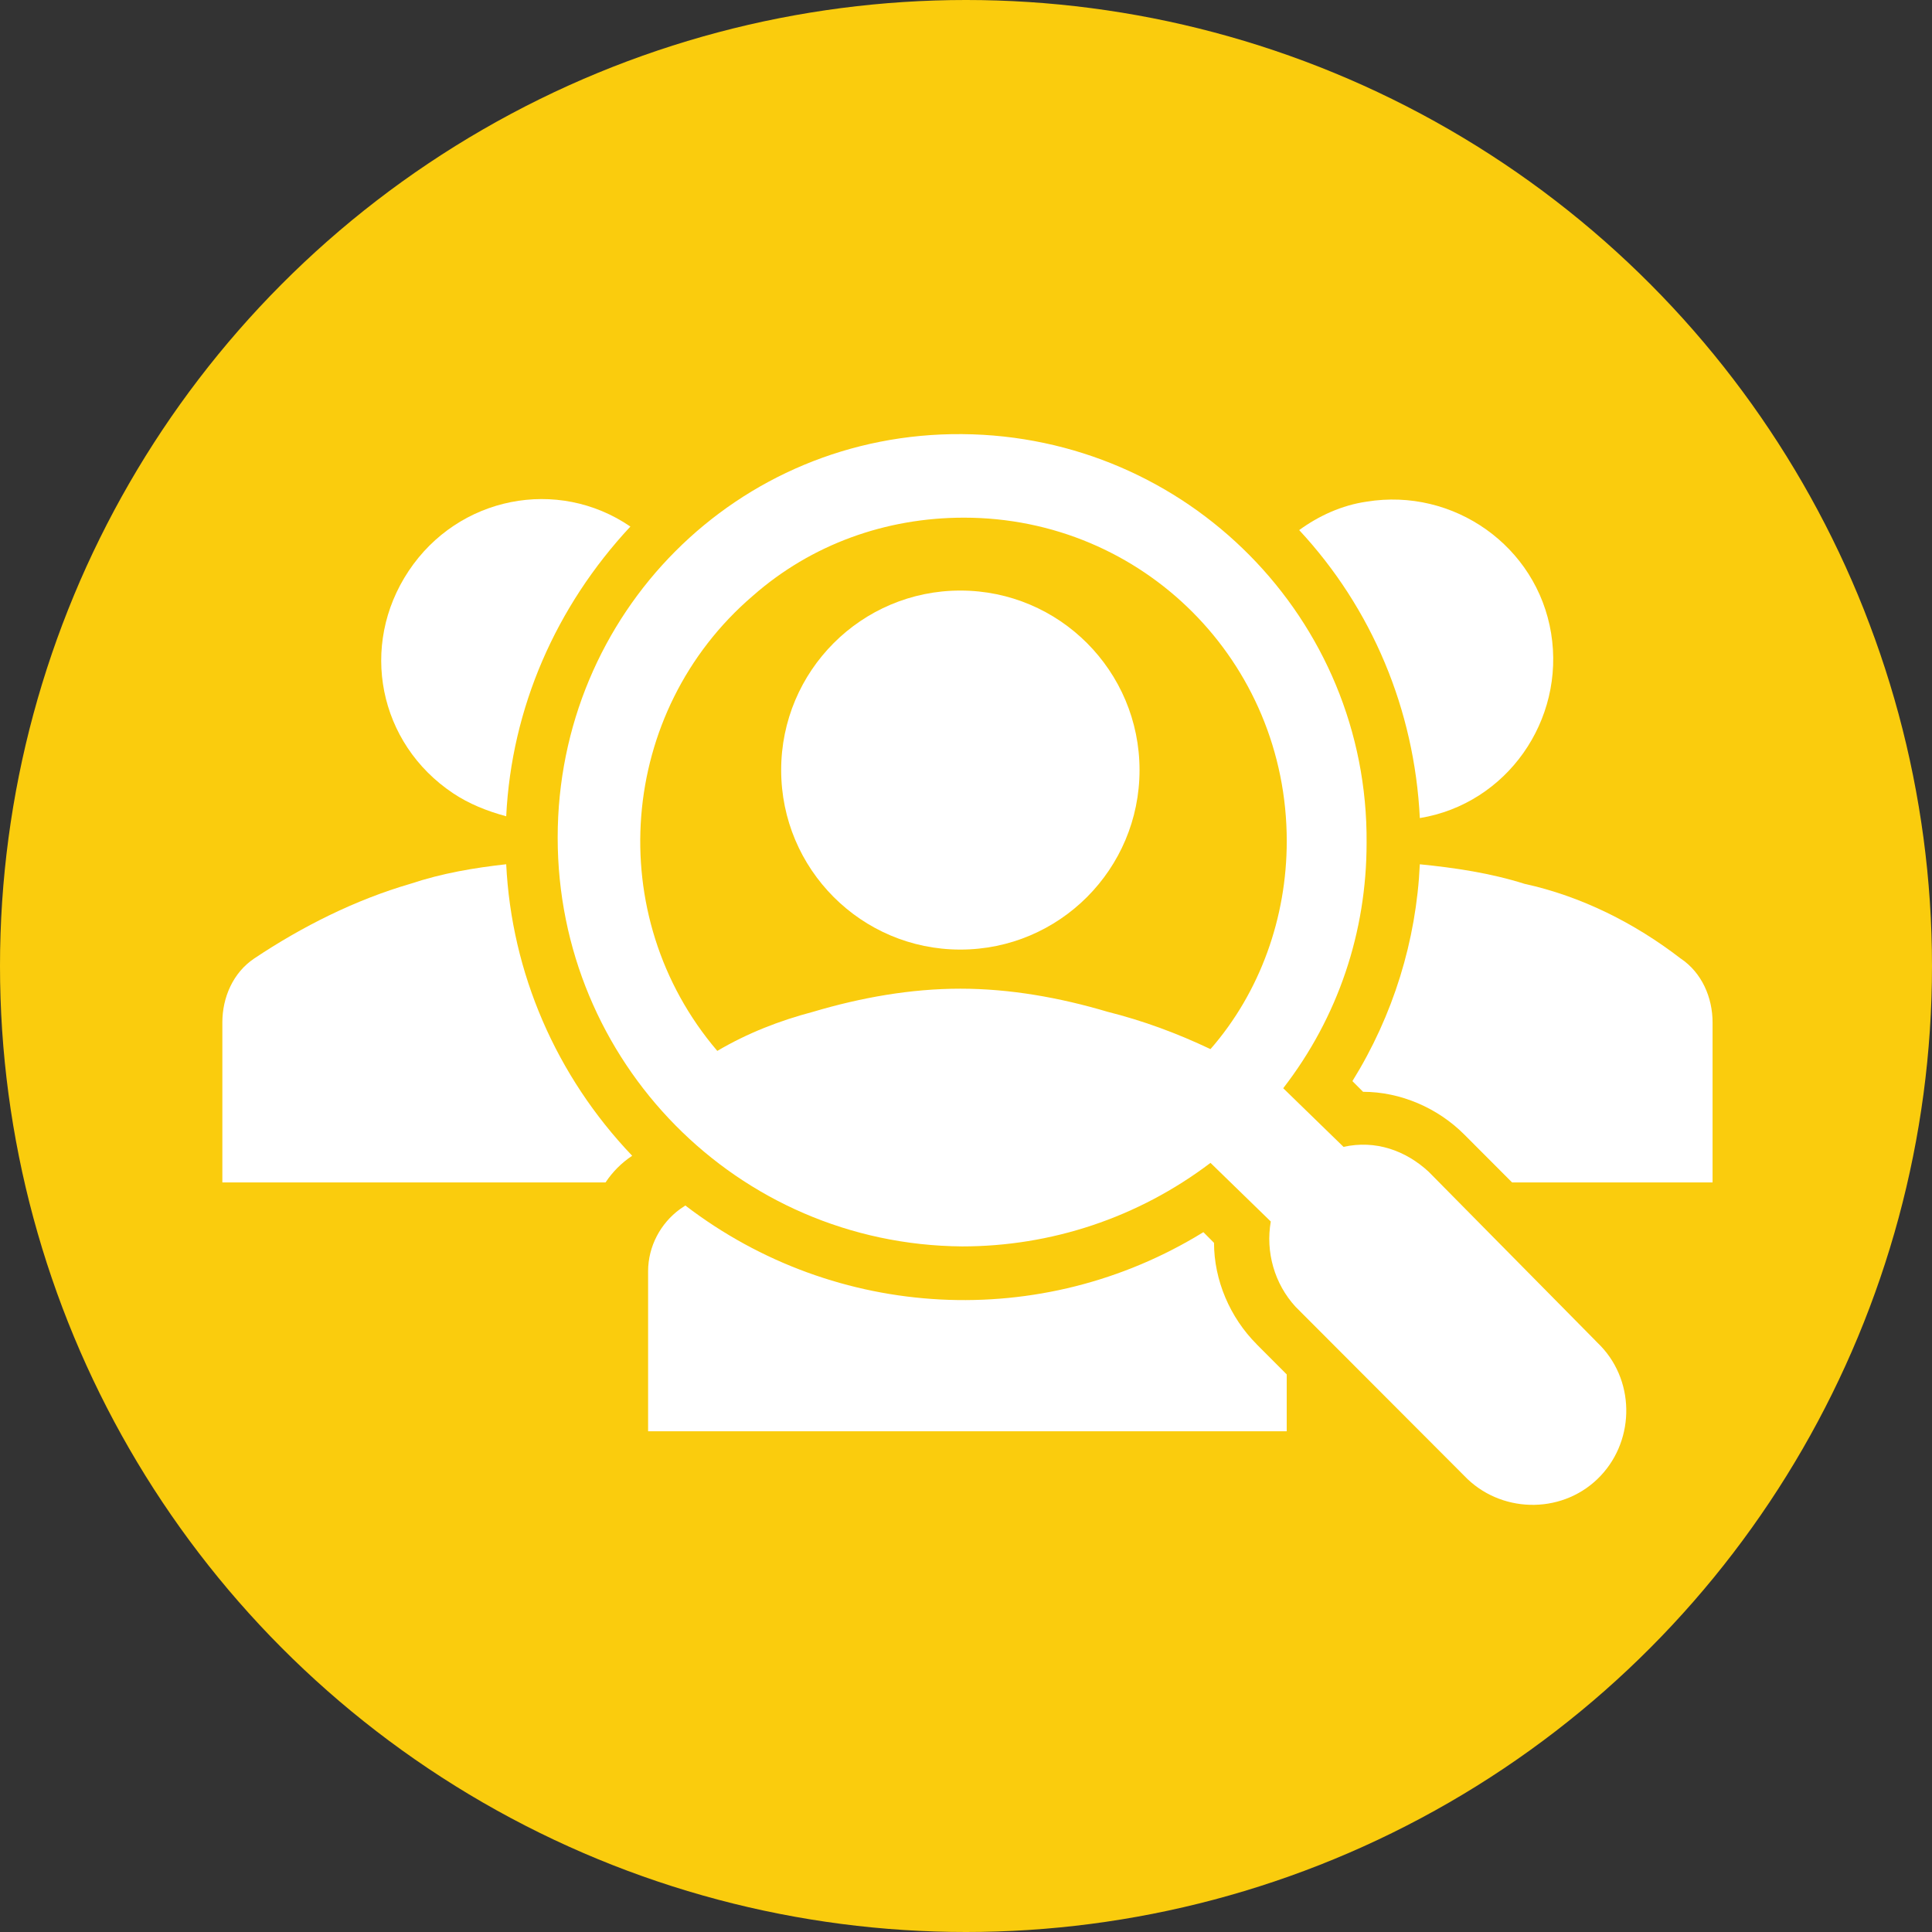
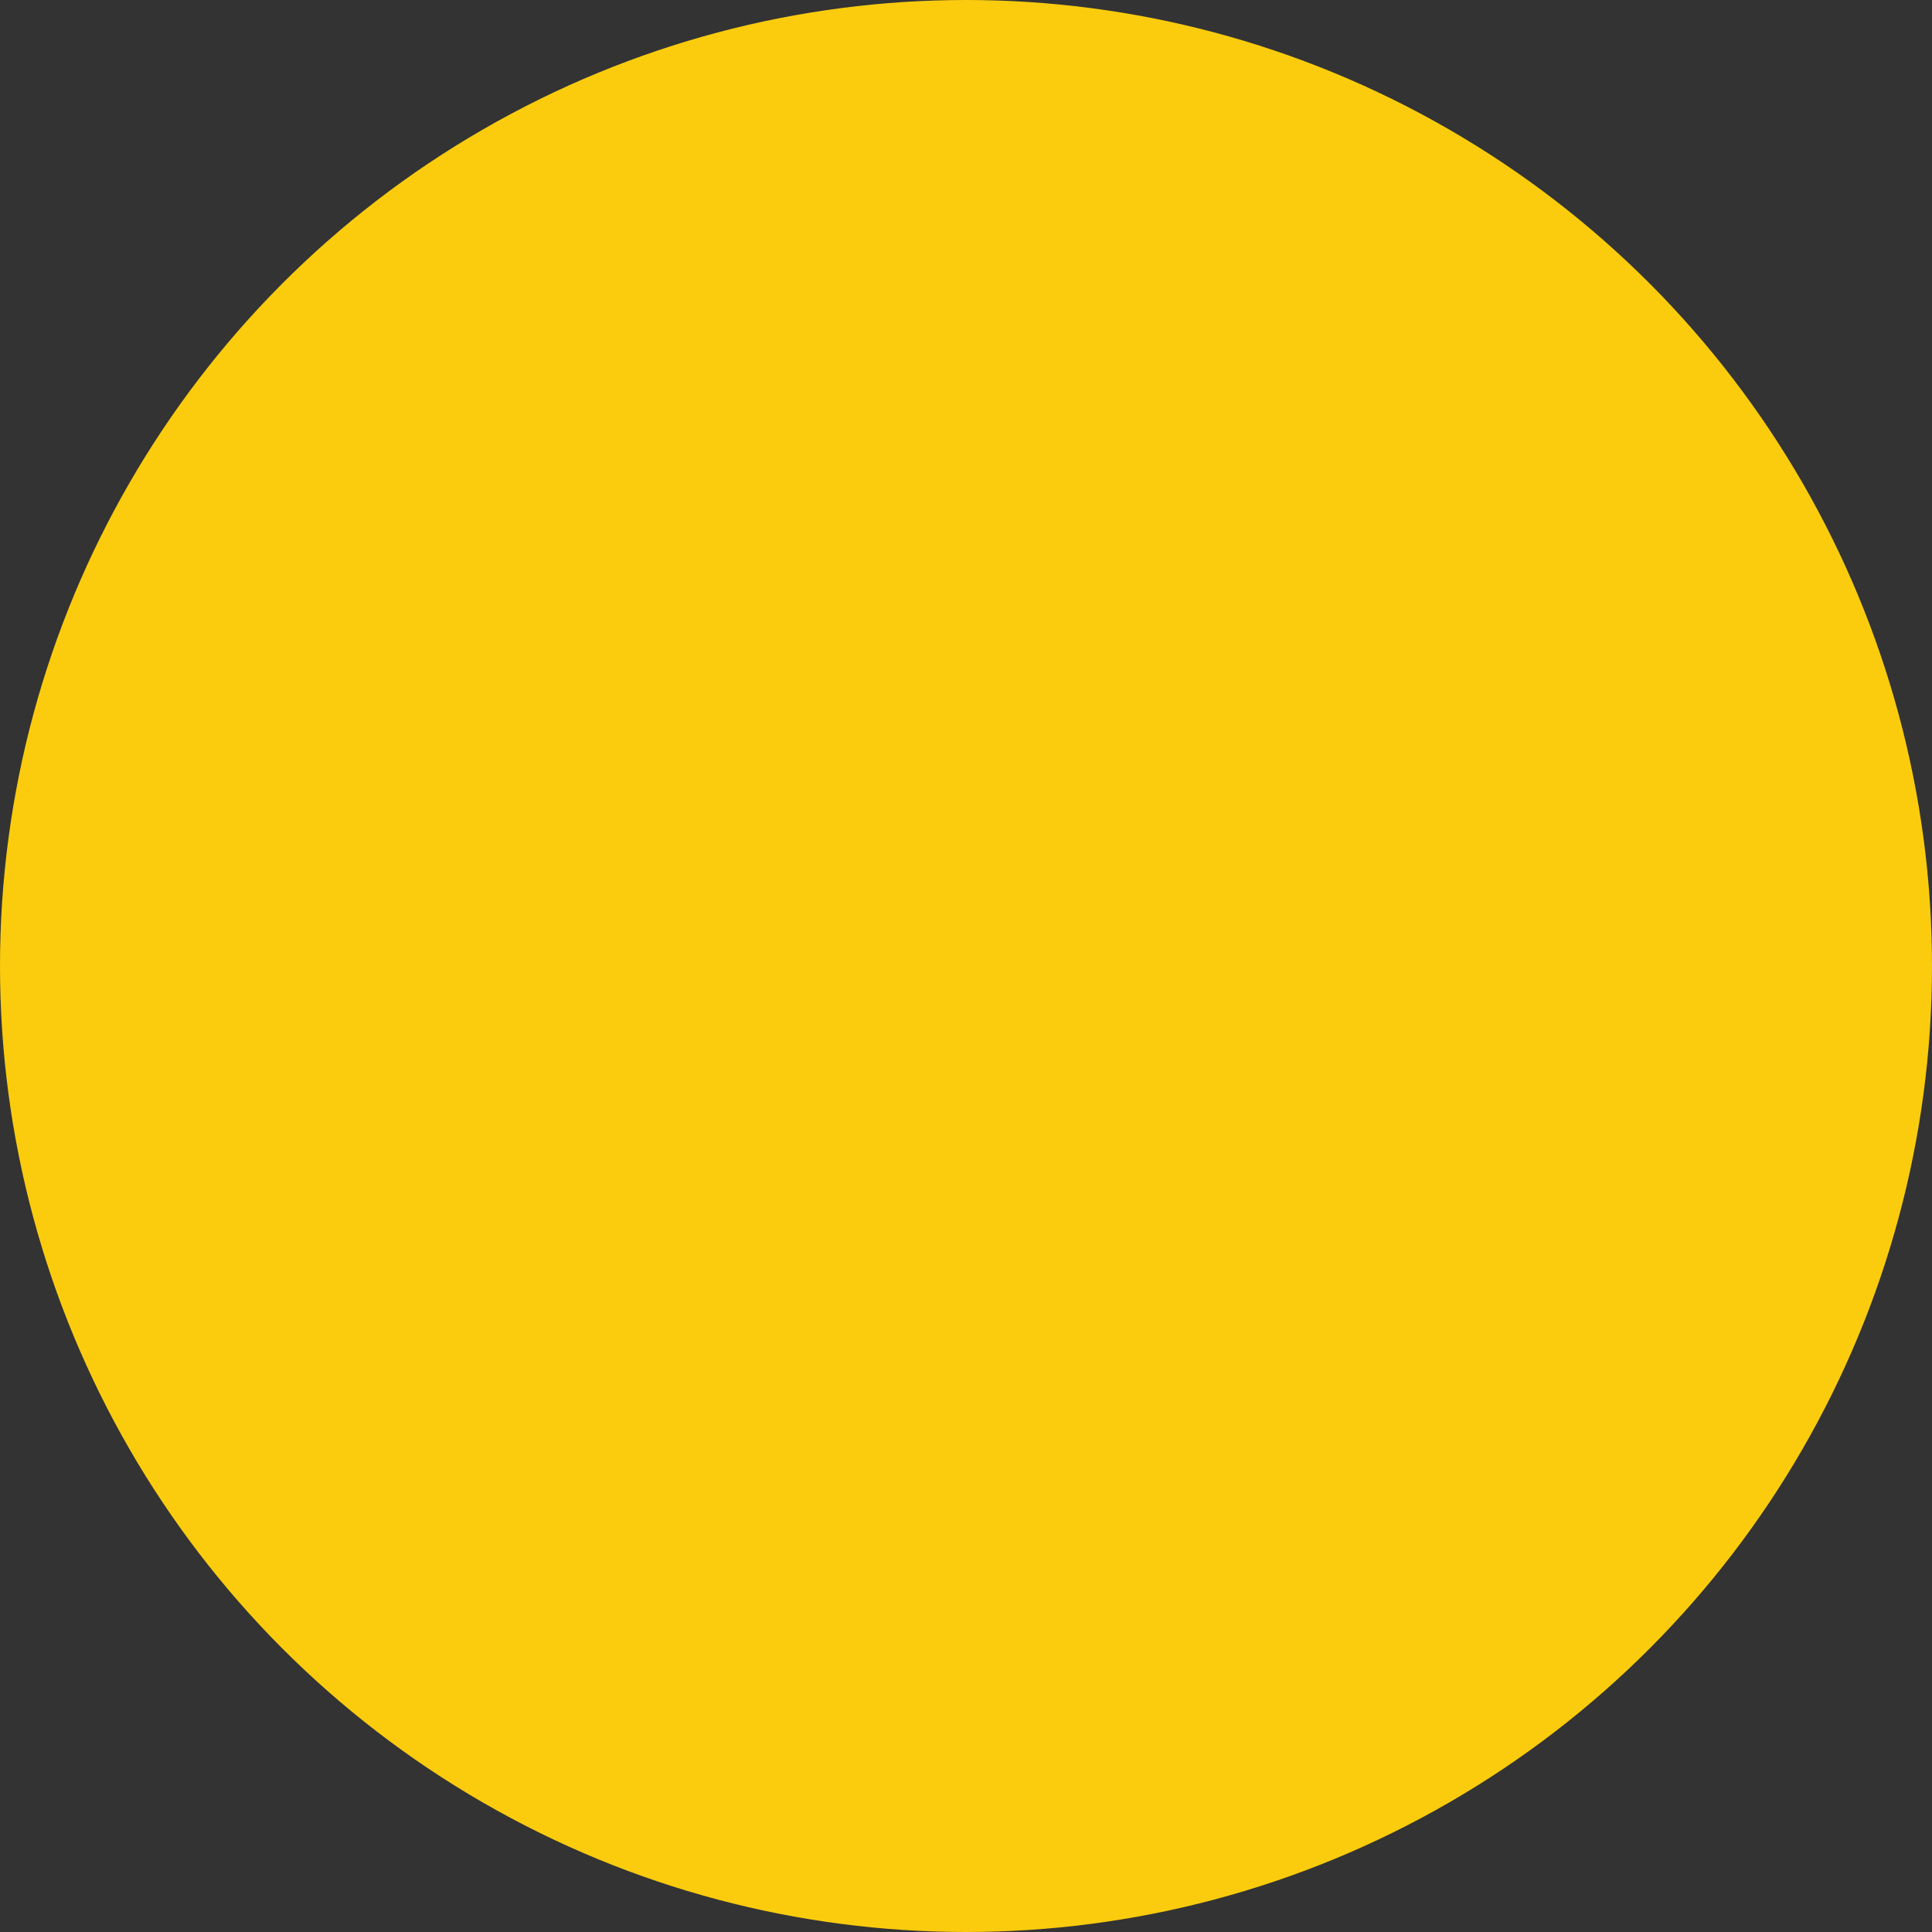
<svg xmlns="http://www.w3.org/2000/svg" id="Layer_6" data-name="Layer 6" viewBox="0 0 595.28 595.28">
  <rect x="0" y="0" width="595.28" height="595.28" fill="#333333" stroke="none" />
  <defs>
    <style>
      .cls-1 {
        fill: none;
      }

      .cls-1, .cls-2, .cls-3 {
        stroke-width: 0px;
      }

      .cls-2 {
        fill: #facc0d;
      }

      .cls-4 {
        clip-path: url(#clippath-1);
      }

      .cls-3 {
        fill: #fff;
      }

      .cls-5 {
        clip-path: url(#clippath);
      }
    </style>
    <clipPath id="clippath">
-       <rect class="cls-1" x="31.85" y="31.85" width="530.48" height="531.57" />
-     </clipPath>
+       </clipPath>
    <clipPath id="clippath-1">
-       <rect class="cls-1" x="31.85" y="31.83" width="530.47" height="531.59" />
-     </clipPath>
+       </clipPath>
  </defs>
  <circle class="cls-2" cx="297.64" cy="297.64" r="297.64" />
  <g class="cls-5">
    <g class="cls-4">
      <path class="cls-3" d="m387.18,414.16c-8.2-8.21-13.12-19.72-13.12-31.22l-3.28-3.29c-49.74,30.67-113.14,27.38-159.61-8.21l-1.64,1.1c-6.01,4.38-9.84,11.5-9.84,19.17v49.29h196.77s0-17.52,0-17.52l-9.29-9.31Z" />
      <path class="cls-3" d="m437.47,252.06c26.78-4.38,44.82-30.12,40.45-56.96-4.37-26.84-30.06-44.91-56.85-40.53-7.65,1.1-14.76,4.38-20.77,8.76,22.41,24.1,35.53,55.31,37.17,88.72Z" />
      <path class="cls-3" d="m517.82,295.32c-14.21-10.95-30.61-19.17-48.1-23-10.39-3.29-21.32-4.93-32.25-6.02-1.09,23.55-8.2,46.55-20.77,66.81l3.28,3.29c11.48,0,22.96,4.93,31.16,13.14l14.76,14.79h61.77v-49.29c0-7.67-3.28-15.33-9.84-19.72Z" />
      <path class="cls-3" d="m296.99,159.5c55.21,0,99.48,44.36,99.48,99.67,0,23.55-8.2,46.55-23.5,64.08-10.39-4.93-20.77-8.76-31.7-11.5-14.76-4.38-30.06-7.12-45.37-7.12s-30.61,2.74-45.37,7.12c-10.39,2.74-20.22,6.57-29.52,12.05-35.53-41.62-30.61-104.6,10.93-140.2,18.04-15.88,40.99-24.1,65.04-24.1Zm194.59,253.57l-51.38-52.03c-7.11-6.57-16.4-9.86-26.24-7.67l-18.58-18.07c16.94-21.91,25.69-48.19,25.69-75.58.55-69-55.21-125.41-124.62-125.96-69.42-.55-124.62,55.31-124.62,124.32s55.21,125.41,124.62,125.96c27.33,0,54.11-8.76,76.52-25.74l18.58,18.07c-1.64,9.31,1.09,19.17,7.65,26.29l51.93,52.03c10.93,11.5,29.52,12.05,40.99,1.1,11.48-10.95,12.03-29.57,1.09-41.07-.55-.55-1.09-1.1-1.64-1.64Z" />
      <ellipse class="cls-3" cx="295.9" cy="237.27" rx="55.21" ry="55.31" />
      <path class="cls-3" d="m155.97,266.29c-9.84,1.1-19.68,2.74-29.52,6.02-16.94,4.93-33.34,13.14-48.1,23-6.56,4.38-9.84,12.05-9.84,19.72v49.29h118.07c2.19-3.29,4.92-6.02,8.2-8.21-23.5-24.64-37.17-56.41-38.81-89.82Z" />
      <path class="cls-3" d="m155.97,251.51c1.64-33.41,15.3-64.62,38.26-89.27-22.41-15.33-53.02-9.31-68.32,13.69-15.3,23-9.29,53.12,13.66,68.46,4.92,3.29,10.39,5.48,16.4,7.12Z" />
    </g>
  </g>
</svg>